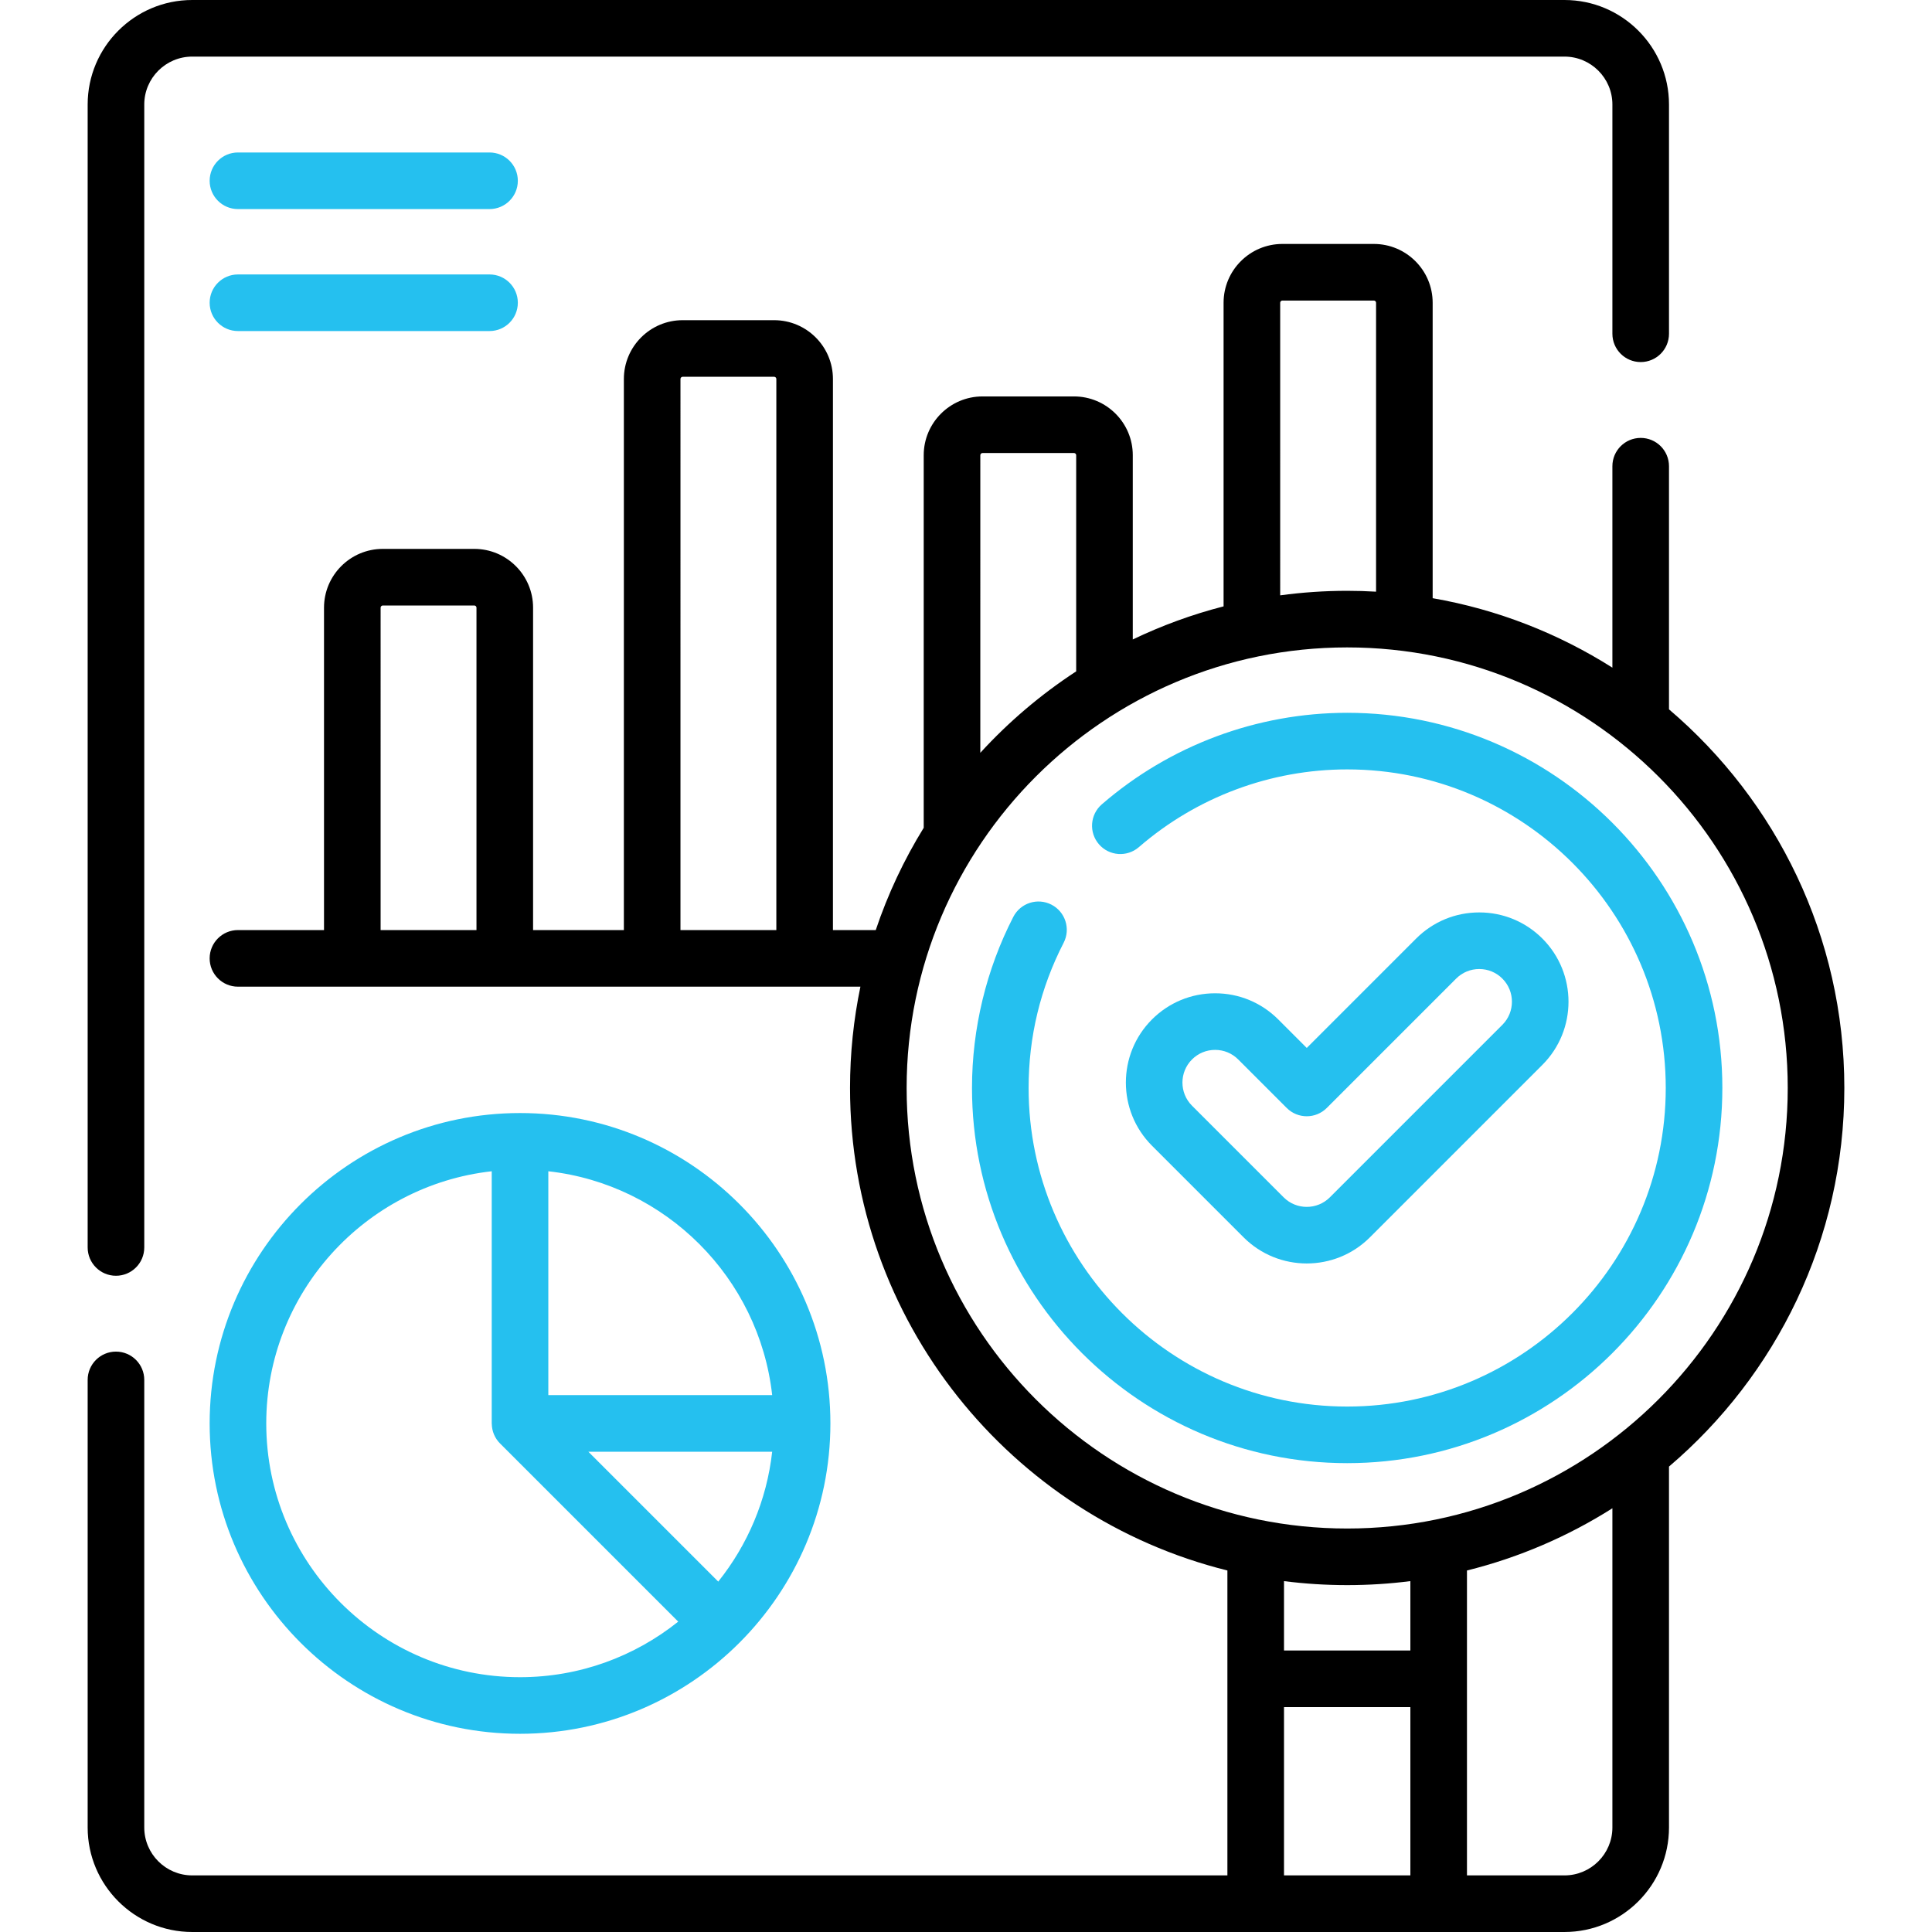
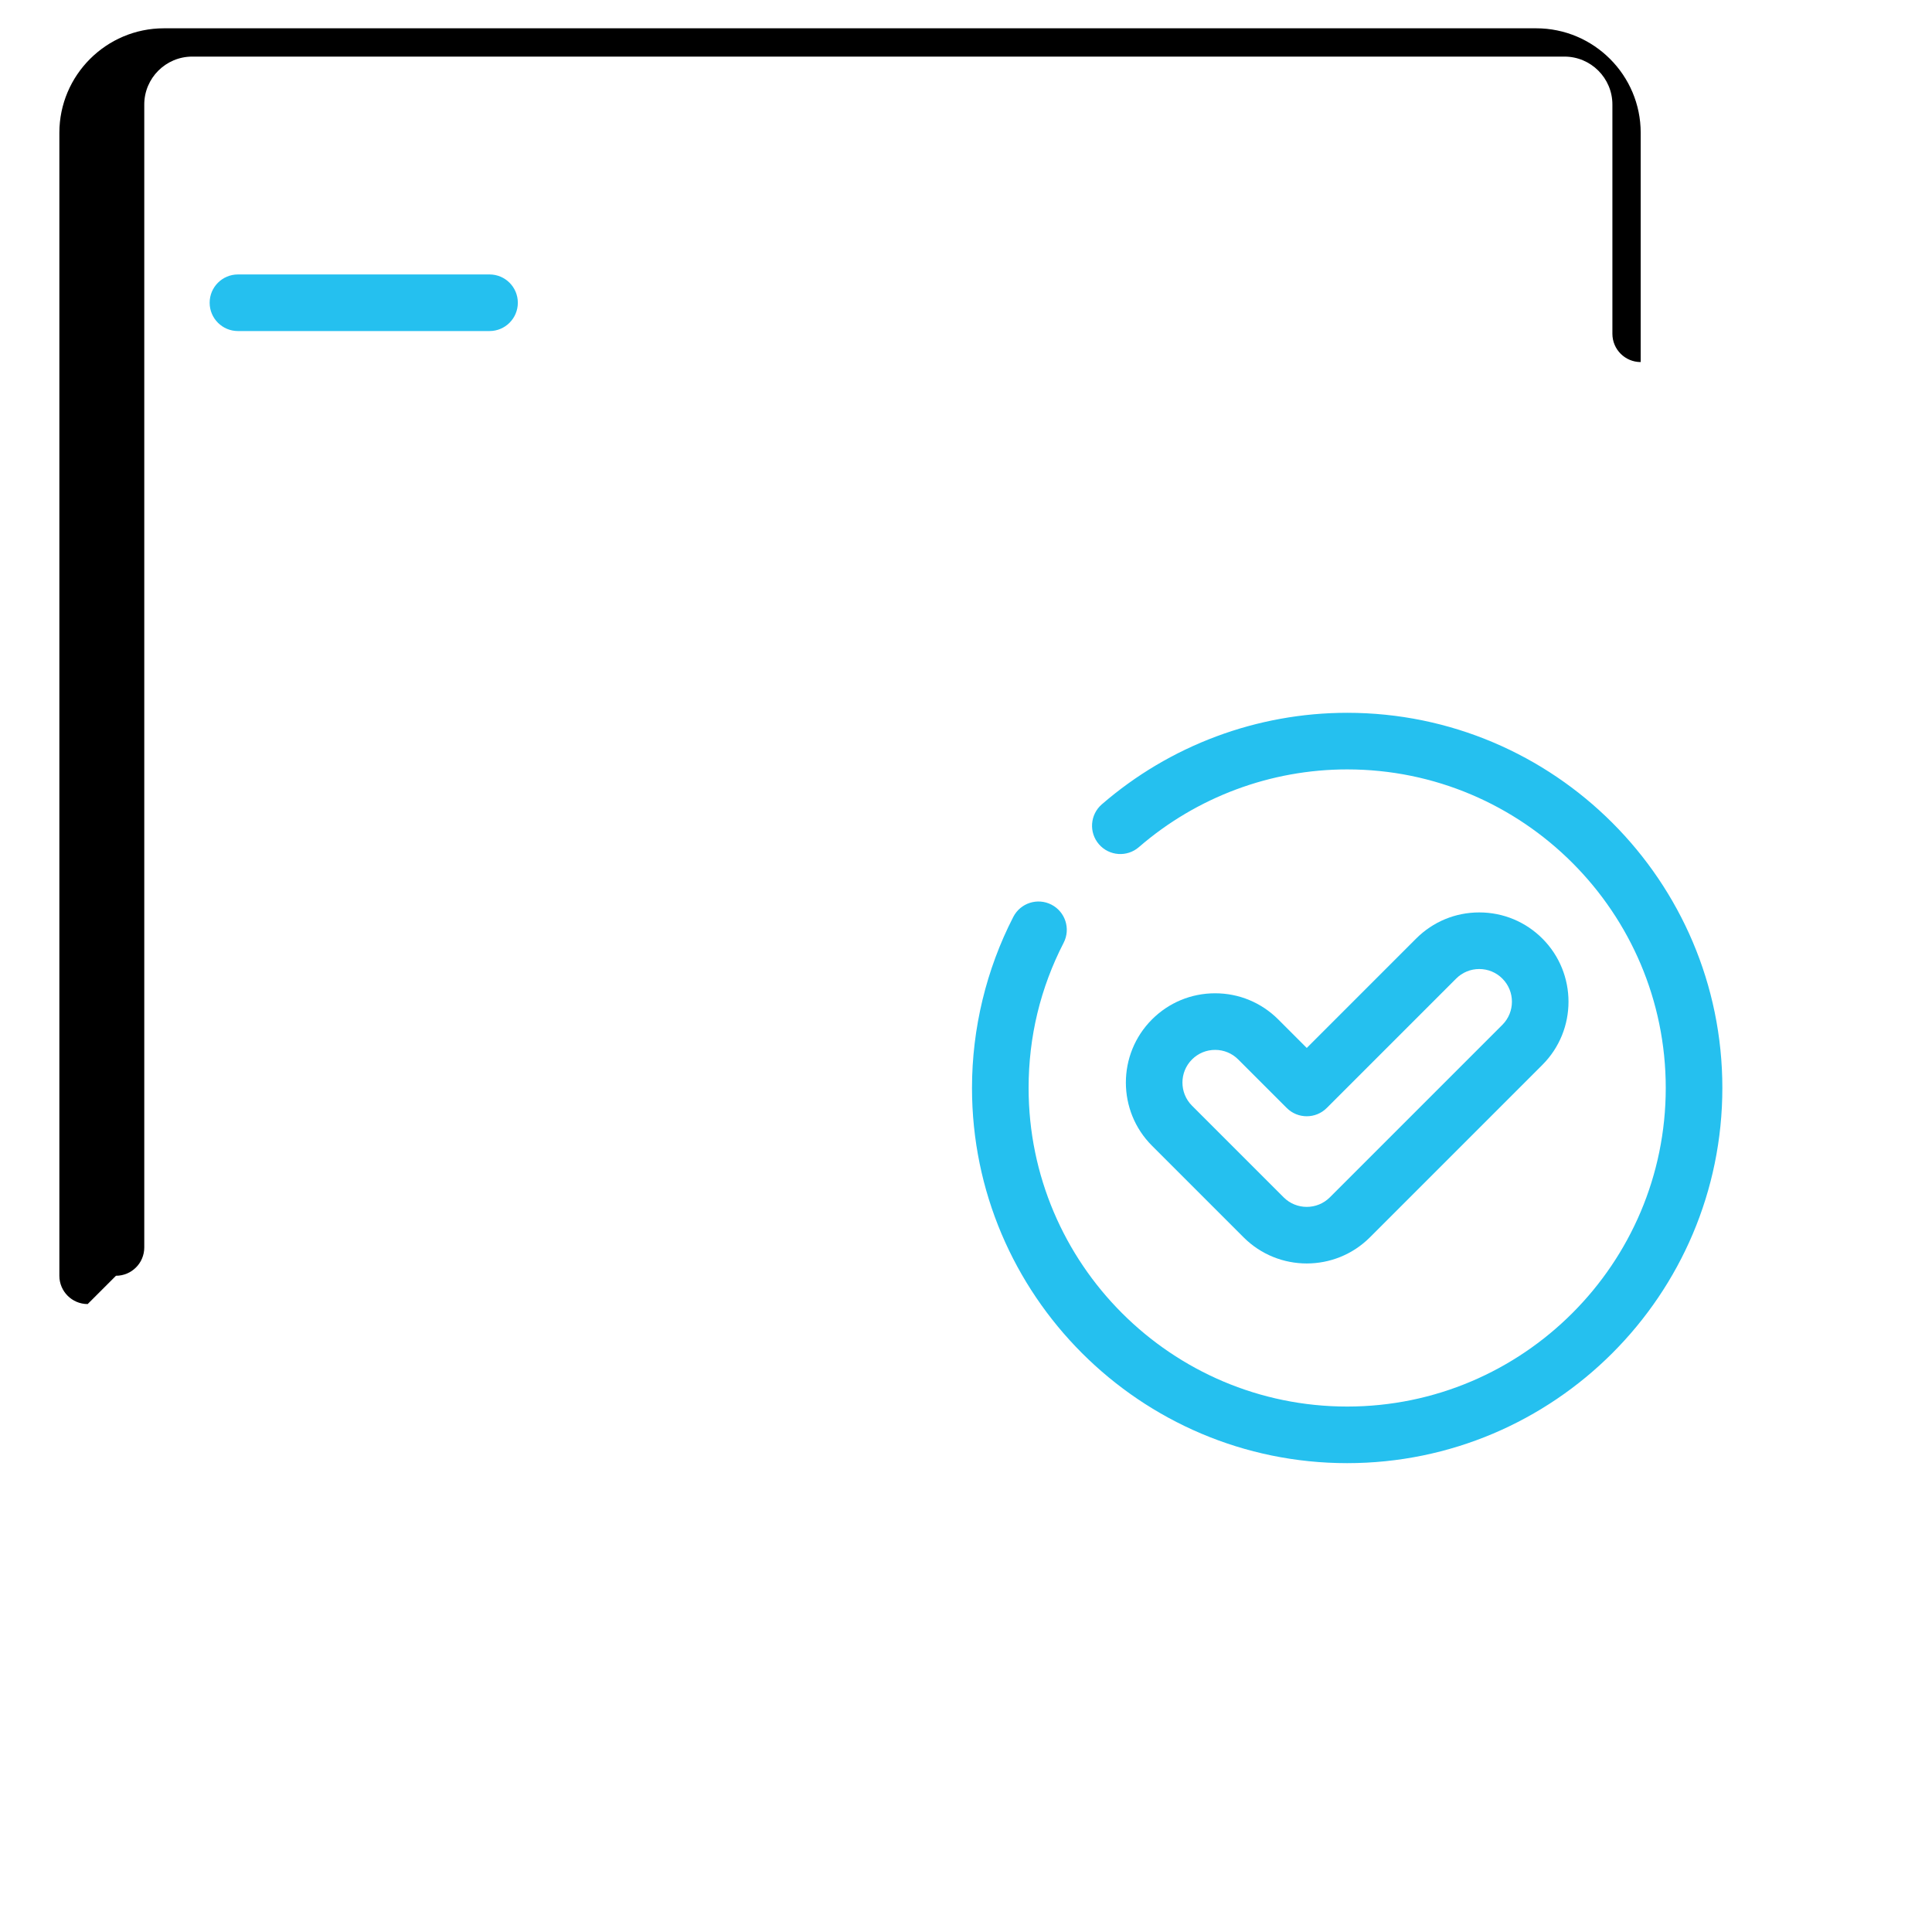
<svg xmlns="http://www.w3.org/2000/svg" id="Capa_1" enable-background="new 0 0 512 512" viewBox="0 0 512 512">
  <g>
    <g>
-       <path d="m30.732 338.09c4.143 0 7.5-3.358 7.5-7.5v-302.89c0-7.003 5.701-12.7 12.71-12.7h363.659c7.003 0 12.7 5.697 12.7 12.7v60.75c0 4.142 3.357 7.5 7.5 7.5s7.5-3.358 7.5-7.5v-60.75c0-15.274-12.426-27.7-27.7-27.7h-363.659c-15.279 0-27.71 12.426-27.71 27.7v302.89c0 4.142 3.357 7.5 7.5 7.5z" />
-       <path d="m129.731 40.407h-66.671c-4.143 0-7.5 3.358-7.5 7.5s3.357 7.5 7.5 7.5h66.671c4.143 0 7.5-3.358 7.5-7.5s-3.357-7.5-7.5-7.5z" fill="#25c0ef" />
+       <path d="m30.732 338.09c4.143 0 7.5-3.358 7.5-7.5v-302.89c0-7.003 5.701-12.7 12.71-12.7h363.659c7.003 0 12.7 5.697 12.7 12.7v60.75c0 4.142 3.357 7.5 7.5 7.5v-60.75c0-15.274-12.426-27.7-27.7-27.7h-363.659c-15.279 0-27.71 12.426-27.71 27.7v302.89c0 4.142 3.357 7.5 7.5 7.5z" />
      <path d="m129.731 72.732h-66.671c-4.143 0-7.5 3.358-7.5 7.5s3.357 7.5 7.5 7.5h66.671c4.143 0 7.5-3.358 7.5-7.5s-3.357-7.5-7.5-7.5z" fill="#25c0ef" />
-       <path d="m488.768 288.322c0-40.147-18.056-76.151-46.467-100.336v-64.436c0-4.142-3.357-7.5-7.5-7.5s-7.5 3.358-7.5 7.5v53.384c-14.267-9.034-30.377-15.404-47.631-18.406v-78.296c0-8.592-6.99-15.582-15.582-15.582h-24.243c-8.592 0-15.582 6.99-15.582 15.582v80.462c-8.369 2.149-16.418 5.103-24.062 8.772v-48.828c0-8.591-6.989-15.581-15.581-15.581h-24.244c-8.592 0-15.581 6.99-15.581 15.581v98.737c-5.212 8.453-9.499 17.534-12.712 27.104h-11.344v-146.044c0-8.592-6.989-15.582-15.581-15.582h-24.244c-8.592 0-15.581 6.99-15.581 15.582v146.044h-24.06v-85.435c0-8.592-6.989-15.582-15.581-15.582h-24.244c-8.592 0-15.581 6.99-15.581 15.582v85.435h-22.807c-4.143 0-7.5 3.358-7.5 7.5s3.357 7.5 7.5 7.5h164.96c-1.802 8.669-2.752 17.647-2.752 26.842 0 61.705 42.643 113.631 100.006 127.875v80.804h-274.332c-7.009 0-12.71-5.697-12.71-12.7v-118.61c0-4.142-3.357-7.5-7.5-7.5s-7.5 3.358-7.5 7.5v118.61c0 15.274 12.431 27.7 27.71 27.7h363.659c15.274 0 27.7-12.426 27.7-27.7v-95.642c28.411-24.185 46.467-60.189 46.467-100.336zm-308.436-187.887c0-.321.261-.582.581-.582h24.244c.32 0 .581.261.581.582v146.044h-25.406zm-79.466 60.61c0-.321.261-.582.581-.582h24.244c.32 0 .581.261.581.582v85.435h-25.406zm238.397-80.813c0-.321.261-.582.582-.582h24.243c.321 0 .582.261.582.582v76.568c-2.533-.146-5.083-.228-7.652-.228-6.021 0-11.946.414-17.755 1.201zm-79.469 40.406c0-.32.261-.581.581-.581h24.244c.32 0 .581.261.581.581v57.283c-9.356 6.107-17.895 13.367-25.406 21.582zm-19.526 167.684c0-64.376 52.374-116.75 116.75-116.75s116.75 52.374 116.75 116.75-52.374 116.75-116.75 116.75-116.75-52.374-116.75-116.75zm116.75 131.75c5.671 0 11.259-.36 16.743-1.059v18.384h-33.487v-18.384c5.484.698 11.073 1.059 16.744 1.059zm-16.744 76.928v-44.6h33.487v44.6zm87.027-12.7c0 7.003-5.697 12.7-12.7 12.7h-25.84v-80.803c13.833-3.435 26.811-9.059 38.54-16.487z" />
      <path d="m456.442 288.32c0-54.82-44.6-99.42-99.421-99.42-23.871 0-46.966 8.616-65.029 24.261-3.131 2.712-3.471 7.449-.759 10.58 2.71 3.13 7.447 3.47 10.579.759 15.337-13.284 34.944-20.6 55.209-20.6 46.55 0 84.421 37.871 84.421 84.42 0 46.555-37.871 84.43-84.421 84.43-46.555 0-84.43-37.875-84.43-84.43 0-13.557 3.125-26.502 9.289-38.478 1.896-3.683.446-8.205-3.236-10.101-3.685-1.896-8.205-.446-10.102 3.236-7.164 13.919-10.951 29.599-10.951 45.342 0 54.826 44.604 99.43 99.43 99.43 54.821.001 99.421-44.603 99.421-99.429z" fill="#25c0ef" />
-       <path d="m220.065 377.22c0-45.354-36.898-82.252-82.253-82.252-45.354 0-82.252 36.898-82.252 82.252s36.898 82.252 82.252 82.252c45.355 0 82.253-36.898 82.253-82.252zm-29.723 41.922-34.424-34.422h48.718c-1.442 12.93-6.565 24.758-14.294 34.422zm14.294-49.422h-59.324v-59.324c31.101 3.468 55.856 28.223 59.324 59.324zm-134.076 7.5c0-34.547 26.187-63.081 59.752-66.824v66.824c0 .05.013.09.015.139.036 1.903.781 3.764 2.181 5.164l47.227 47.226c-11.506 9.202-26.078 14.723-41.923 14.723-37.083 0-67.252-30.169-67.252-67.252z" fill="#25c0ef" />
      <path d="m346.303 334.831c6.06 0 12.119-2.307 16.732-6.919l45.715-45.715c9.225-9.226 9.225-24.238 0-33.464-4.47-4.469-10.411-6.931-16.732-6.931s-12.263 2.461-16.732 6.931l-28.982 28.983-7.554-7.554c-4.47-4.469-10.411-6.931-16.732-6.931-6.32 0-12.263 2.461-16.732 6.931-9.225 9.226-9.225 24.238 0 33.464l24.287 24.287c4.612 4.611 10.672 6.918 16.73 6.918zm-30.412-54.063c1.637-1.637 3.812-2.538 6.126-2.538s4.489.901 6.125 2.537l12.858 12.858c2.93 2.929 7.678 2.929 10.607 0l34.286-34.286c1.636-1.636 3.812-2.537 6.125-2.537s4.489.901 6.125 2.537c3.378 3.377 3.378 8.874 0 12.251l-45.715 45.715c-3.377 3.376-8.873 3.377-12.25 0l-24.286-24.286c-3.378-3.378-3.378-8.874-.001-12.251z" fill="#25c0ef" />
    </g>
  </g>
  <g />
  <g />
  <g />
  <g />
  <g />
  <g />
  <g />
  <g />
  <g />
  <g />
  <g />
  <g />
  <g />
  <g />
  <g />
</svg>